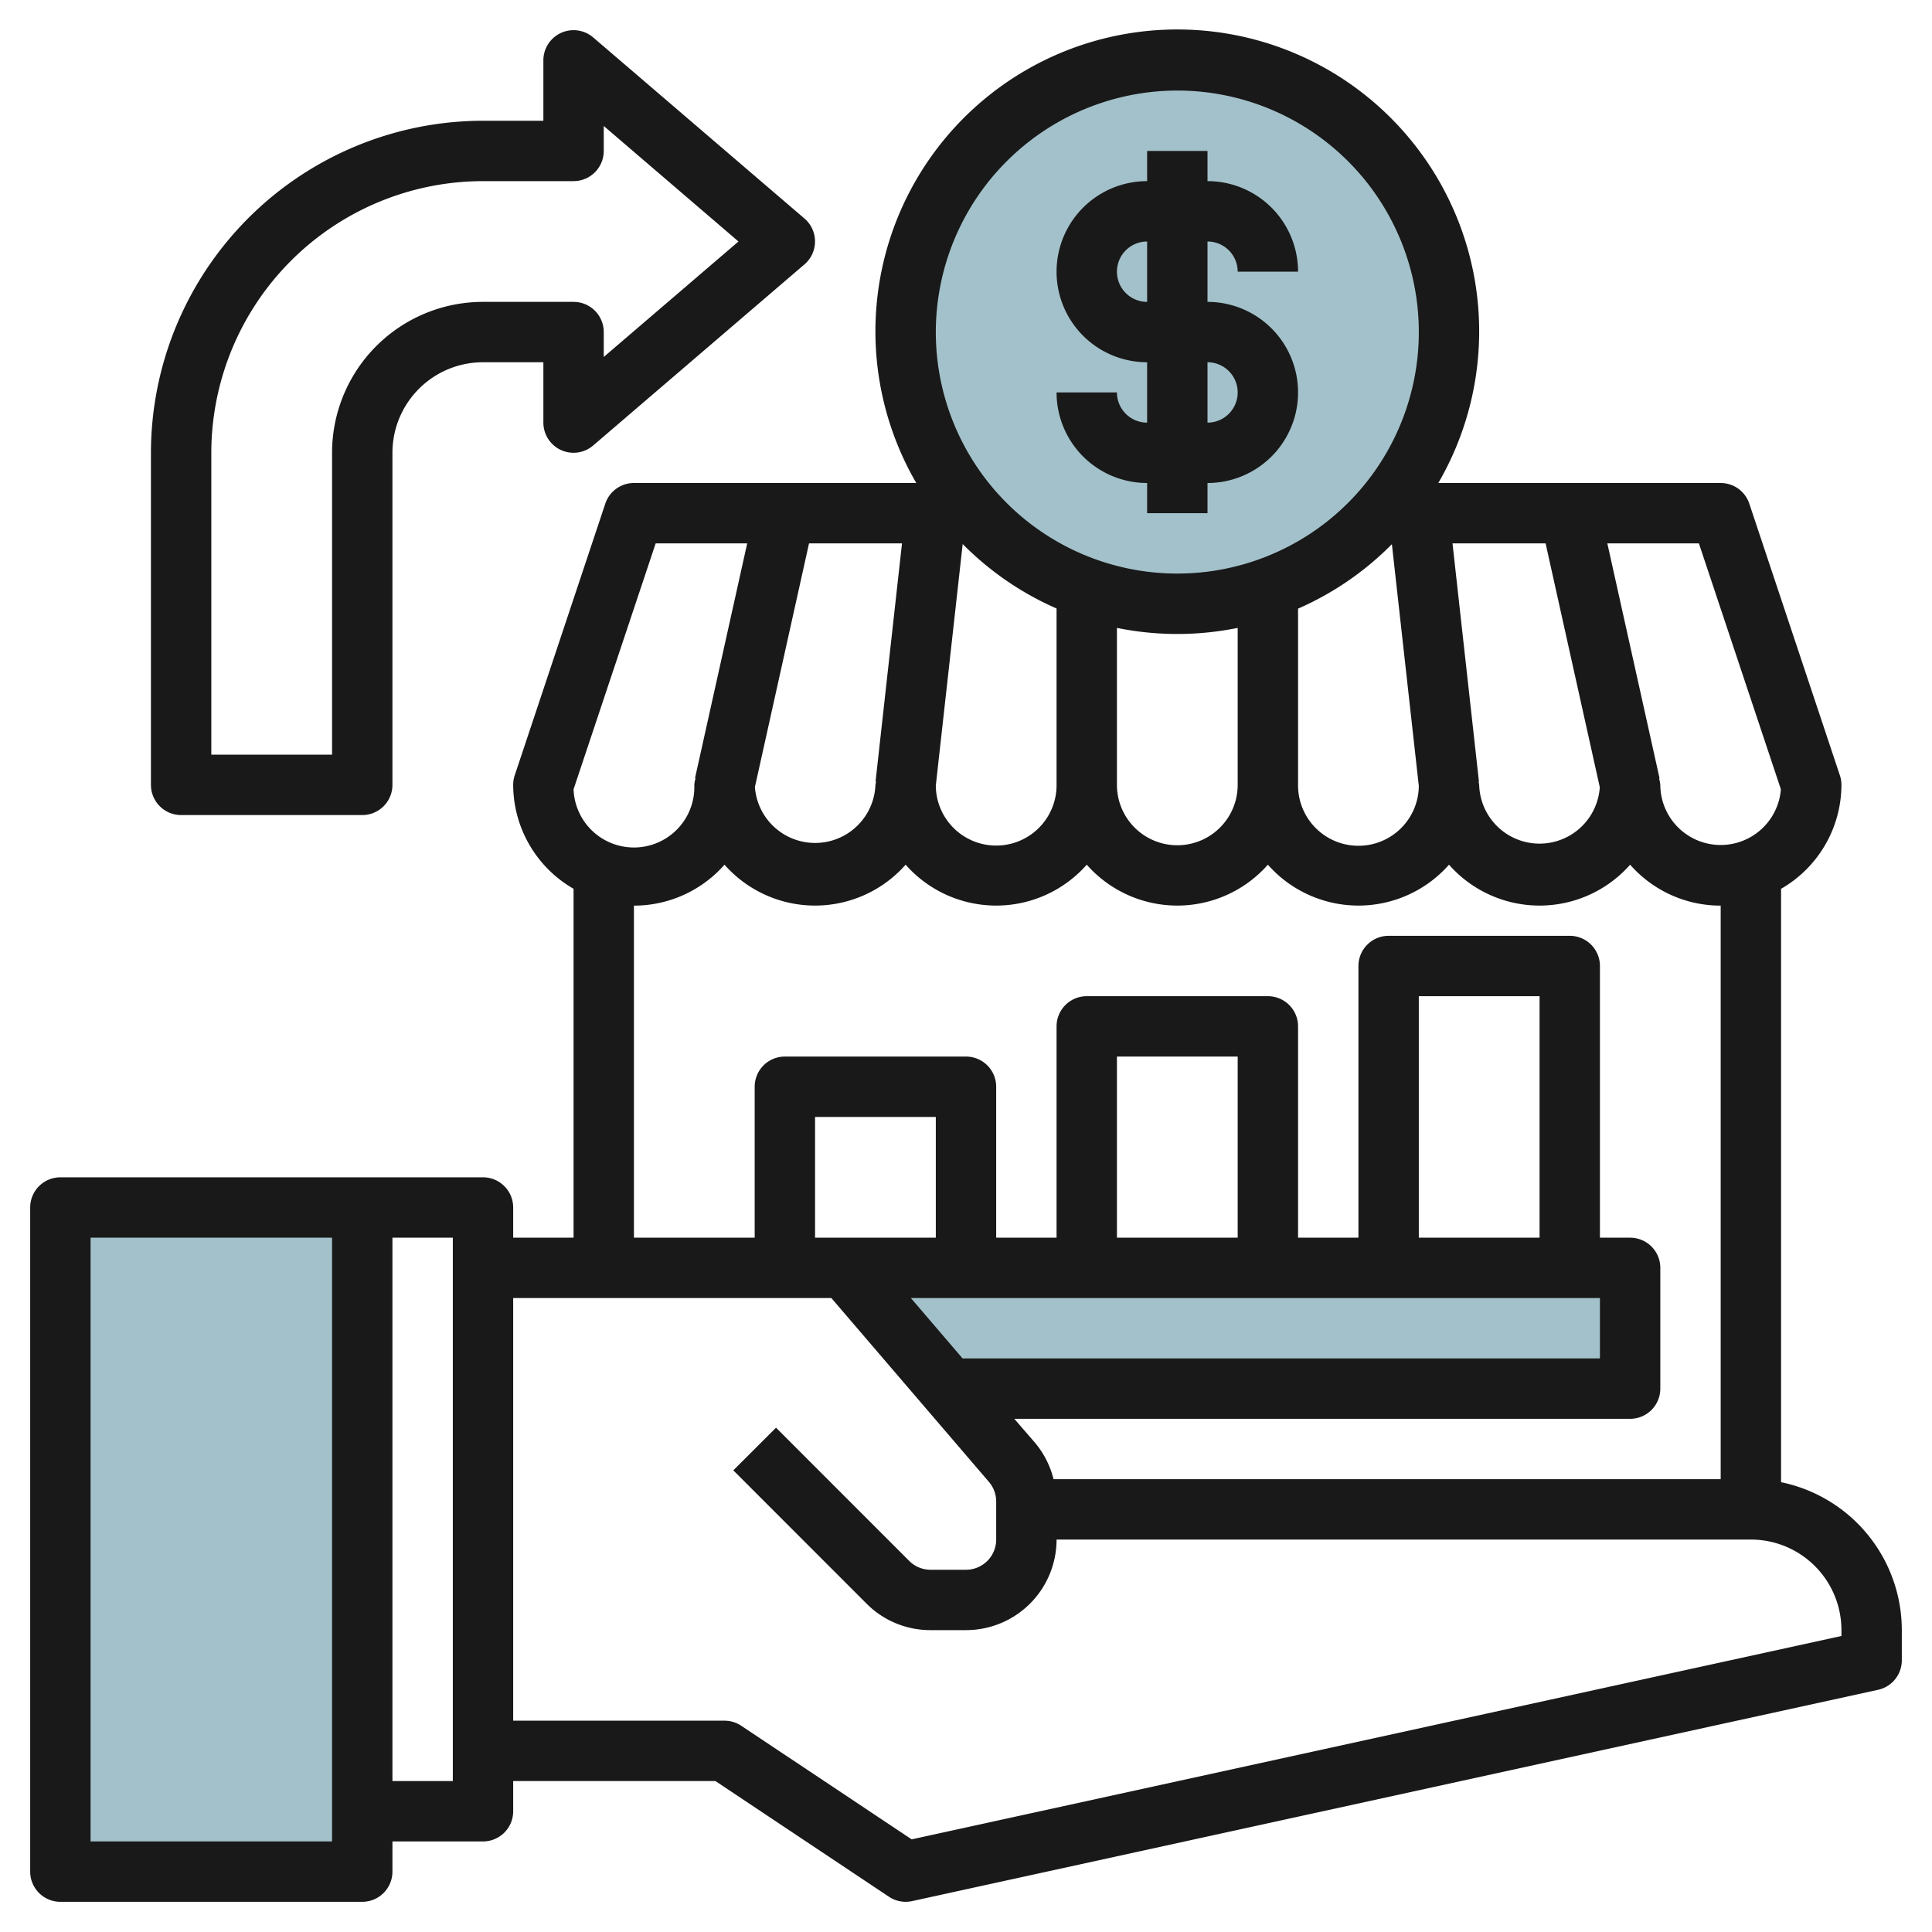
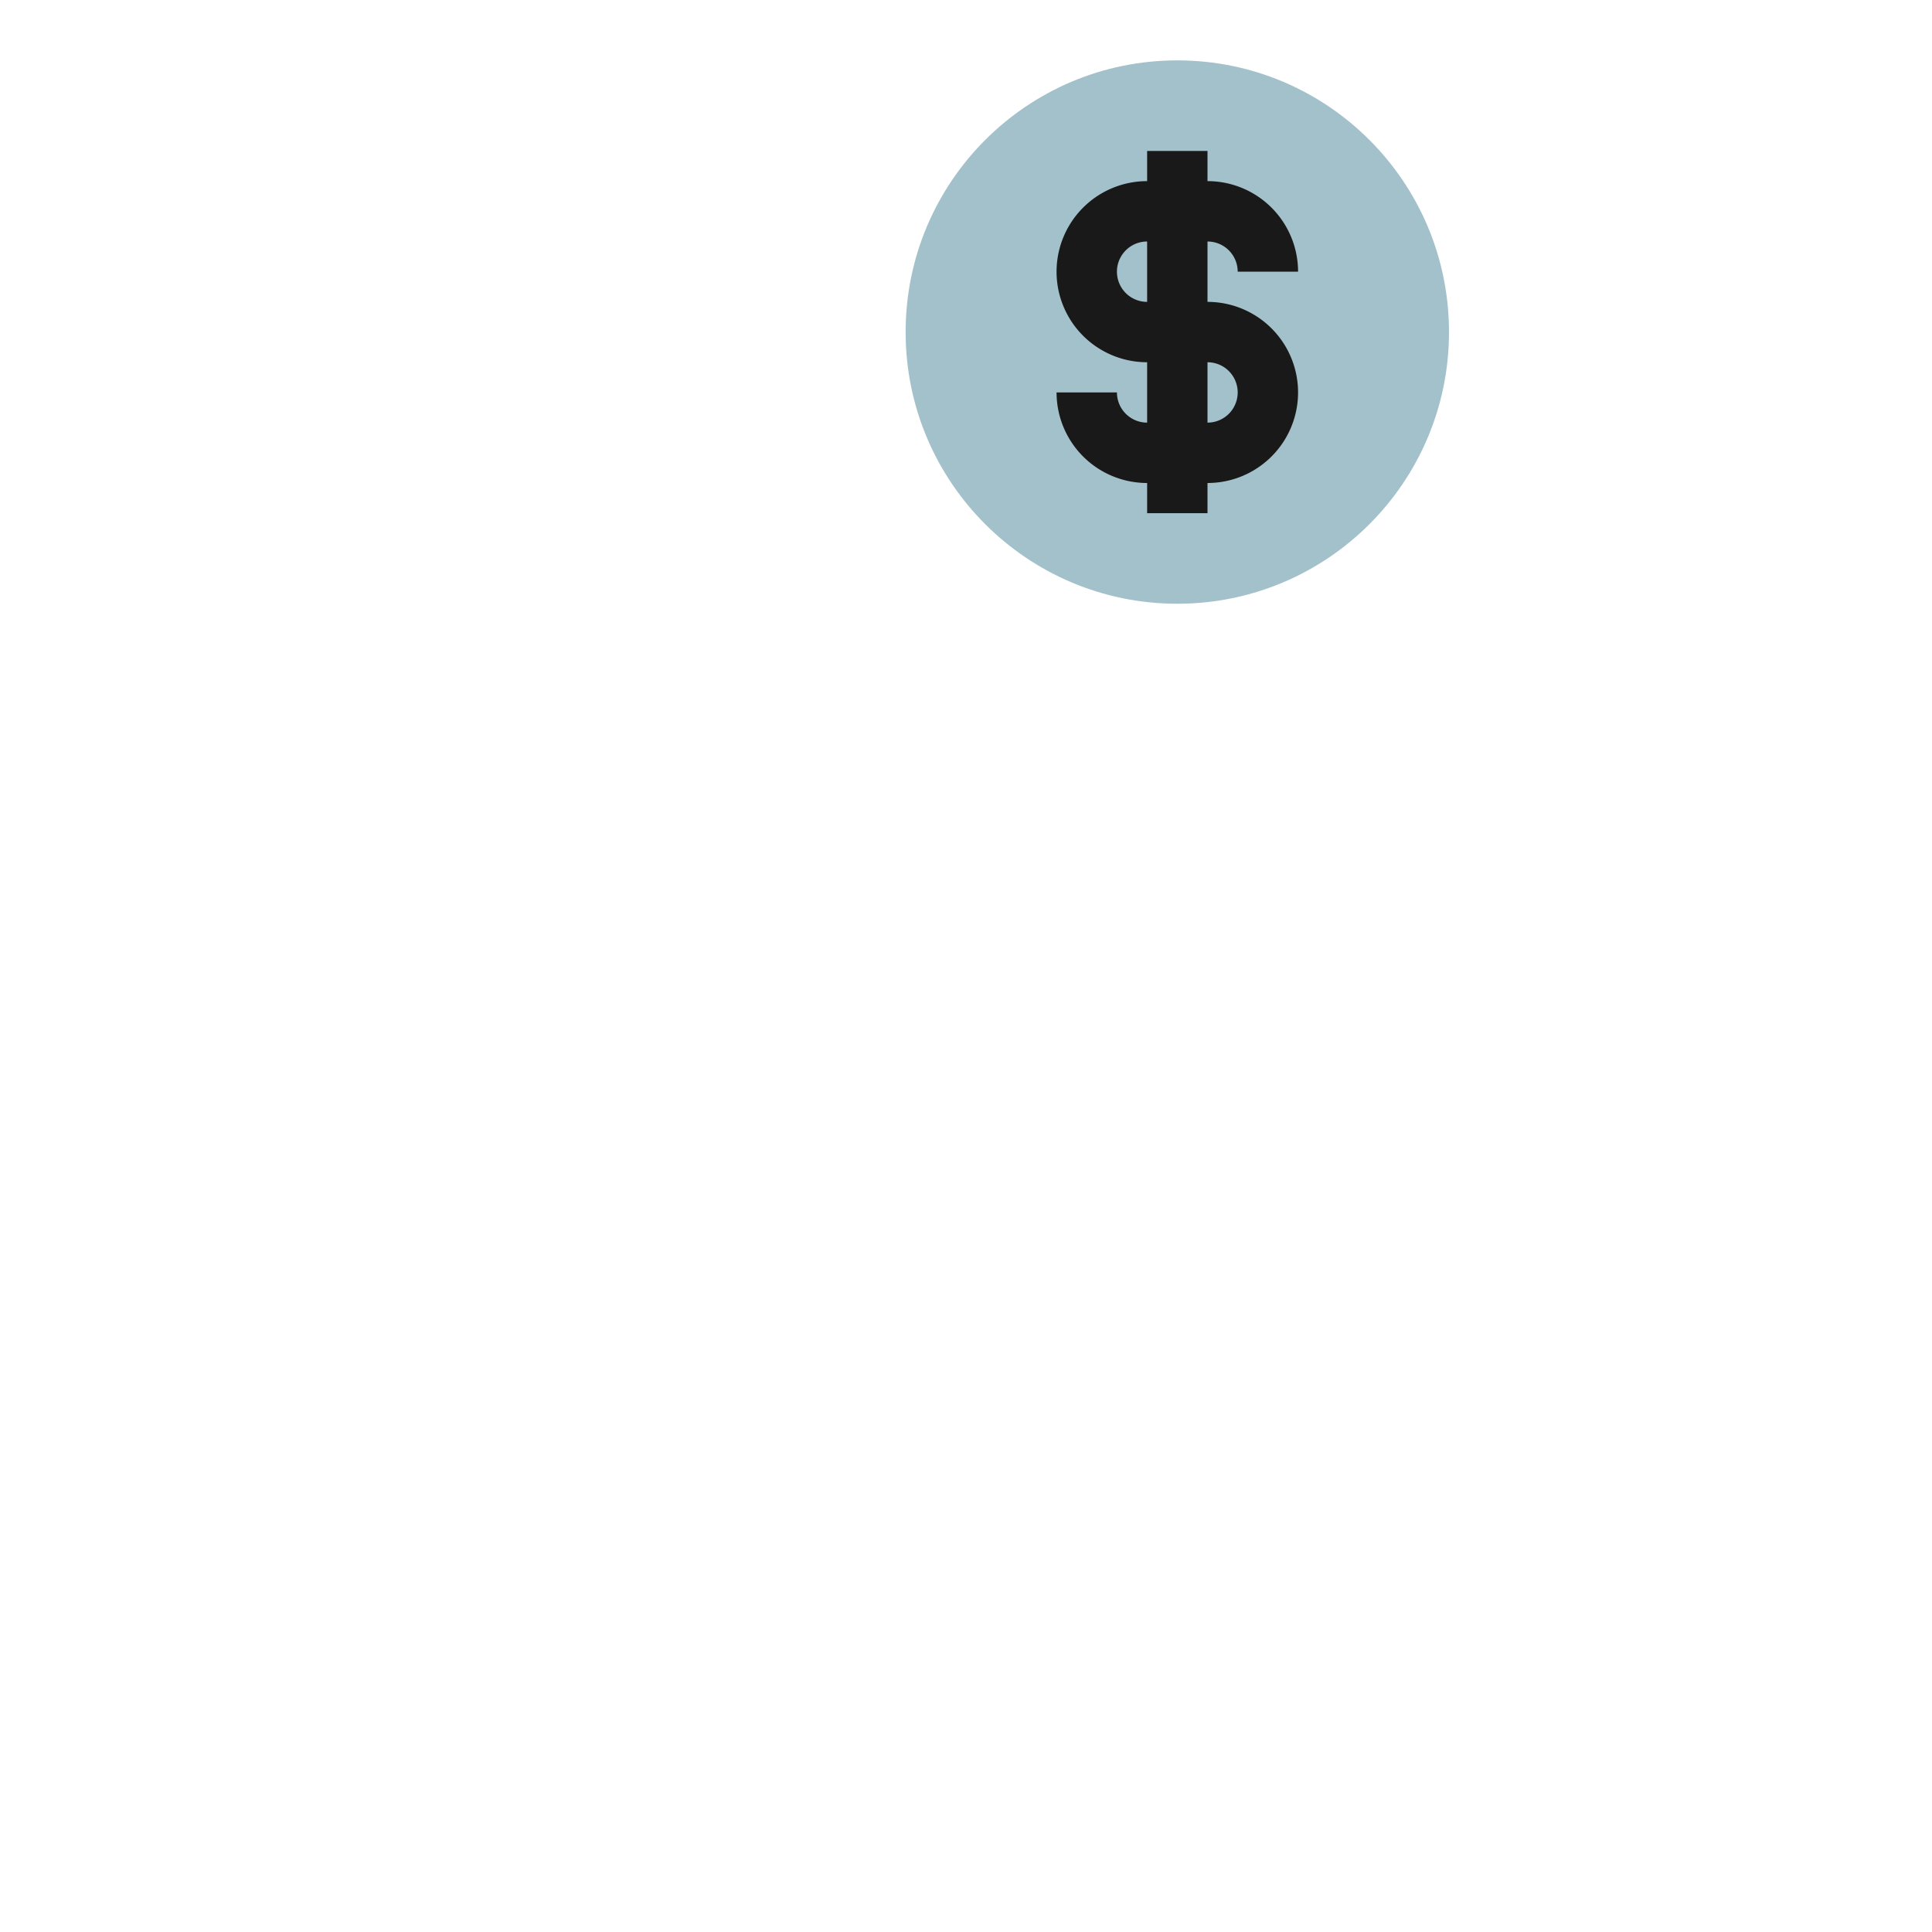
<svg xmlns="http://www.w3.org/2000/svg" id="Layer_3" data-name="Layer 3" viewBox="0 0 64 64" width="512" height="512">
-   <rect x="2" y="40" width="10" height="22" style="fill:#a3c1ca" />
  <circle cx="39" cy="11" r="9" style="fill:#a3c1ca" />
-   <polyline points="31.429 46 54 46 54 42 28 42" style="fill:#a3c1ca" />
-   <path d="M1,40V62a1,1,0,0,0,1,1H12a1,1,0,0,0,1-1V61h3a1,1,0,0,0,1-1V59h6.7l5.749,3.833A1,1,0,0,0,30,63a1.021,1.021,0,0,0,.213-.023l32-7A1,1,0,0,0,63,55V54a5.007,5.007,0,0,0-4-4.9V29.443A3.985,3.985,0,0,0,61,26a.992.992,0,0,0-.052-.316l-3-9A1,1,0,0,0,57,16H47.646a10,10,0,1,0-17.293,0H21a1,1,0,0,0-.949.684l-3,9A.991.991,0,0,0,17,26a3.985,3.985,0,0,0,2,3.442V41H17V40a1,1,0,0,0-1-1H2A1,1,0,0,0,1,40ZM58.994,26.146A2,2,0,0,1,55,26a.956.956,0,0,0-.043-.214l.019,0L53.245,18h3.033ZM26.8,18h3.08l-.876,7.89.017,0A.956.956,0,0,0,29,26a2,2,0,0,1-3.993.073Zm5.09.022A10.038,10.038,0,0,0,35,20.157V26h0a2,2,0,0,1-4,.021ZM37,20.8a10.031,10.031,0,0,0,4,0V26h0a2,2,0,0,1-4,0l0-.01Zm6-.638a10.018,10.018,0,0,0,3.108-2.135L47,26.035A2,2,0,0,1,43,26l0-.01ZM48.116,18H51.2l1.795,8.077A2,2,0,0,1,49,26a1.019,1.019,0,0,0-.022-.11h.014ZM39,3a8,8,0,1,1-8,8A8.008,8.008,0,0,1,39,3ZM21.72,18h3.032l-1.73,7.783.02,0A.936.936,0,0,0,23,26,2,2,0,0,1,19,26.146ZM21,30h0a3.991,3.991,0,0,0,3-1.356,4,4,0,0,0,6,0,4,4,0,0,0,6,0,4,4,0,0,0,6,0,4,4,0,0,0,6,0,4,4,0,0,0,6,0A3.989,3.989,0,0,0,57,30V49H34.9a2.993,2.993,0,0,0-.619-1.213L33.6,47H54a1,1,0,0,0,1-1V42a1,1,0,0,0-1-1H53V32a1,1,0,0,0-1-1H46a1,1,0,0,0-1,1v9H43V34a1,1,0,0,0-1-1H36a1,1,0,0,0-1,1v7H33V36a1,1,0,0,0-1-1H26a1,1,0,0,0-1,1v5H21ZM31,41H27V37h4Zm22,2v2H31.887l-1.713-2ZM41,41H37V35h4Zm10,0H47V33h4Zm-23.46,2,5.22,6.09a1,1,0,0,1,.24.649V51a1,1,0,0,1-1,1H30.828a.994.994,0,0,1-.707-.291l-4.414-4.415-1.415,1.413,4.414,4.416A2.979,2.979,0,0,0,30.828,54H32a3,3,0,0,0,3-3H58a3,3,0,0,1,3,3v.194L30.2,60.931l-5.648-3.765A1,1,0,0,0,24,57H17V43ZM13,41h2V59H13ZM3,41h8V61H3Z" style="fill:#191919" />
  <path d="M38,14a1,1,0,0,1-1-1H35a3,3,0,0,0,3,3h0v1h2V16h0a3,3,0,1,0,0-6h0V8h0a1,1,0,0,1,1,1h2a3,3,0,0,0-3-3h0V5H38V6h0a3,3,0,0,0,0,6h0v2Zm0-4a1,1,0,0,1,0-2h0v2Zm2,2h0a1,1,0,1,1,0,2h0Z" style="fill:#191919" />
-   <path d="M18.581,14.907a1,1,0,0,0,1.068-.149l7-6a1,1,0,0,0,0-1.519l-7-6A1,1,0,0,0,18,2V4H16A11.013,11.013,0,0,0,5,15V26a1,1,0,0,0,1,1h6a1,1,0,0,0,1-1V15a3,3,0,0,1,3-3h2v2A1,1,0,0,0,18.581,14.907ZM16,10a5,5,0,0,0-5,5V25H7V15a9.009,9.009,0,0,1,9-9h3a1,1,0,0,0,1-1V4.173L24.463,8,20,11.825V11a1,1,0,0,0-1-1Z" style="fill:#191919" />
</svg>